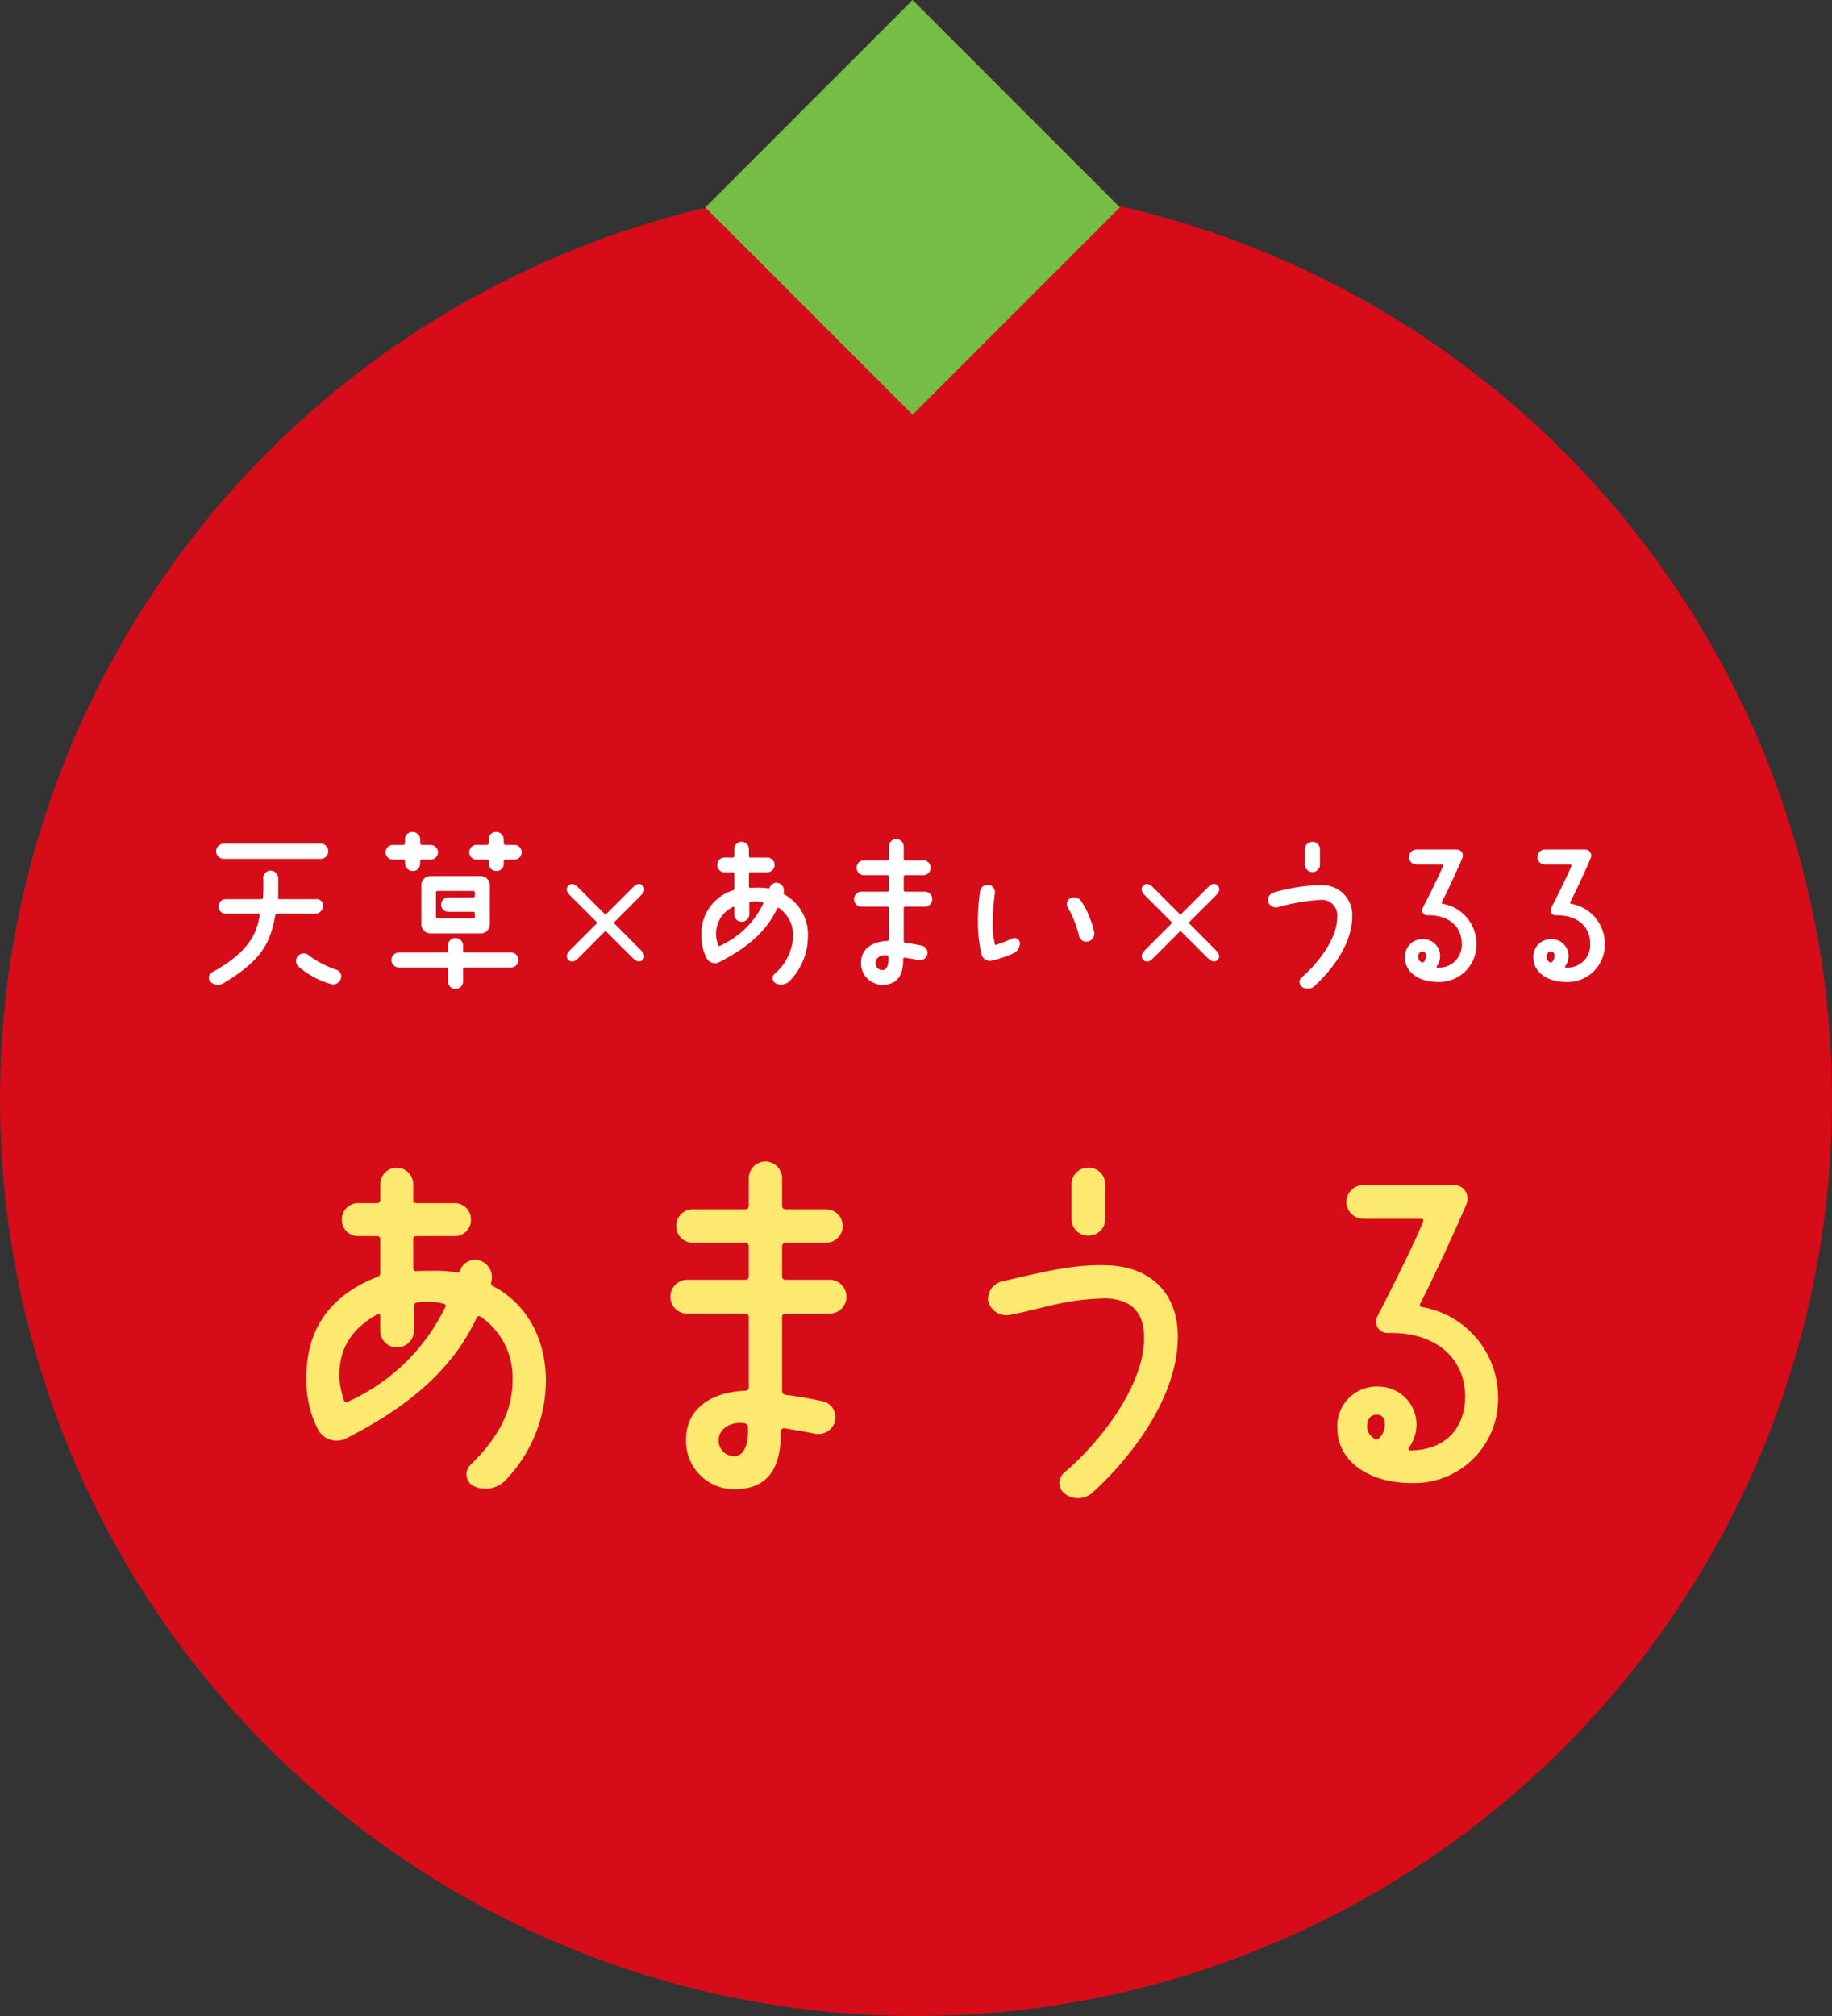
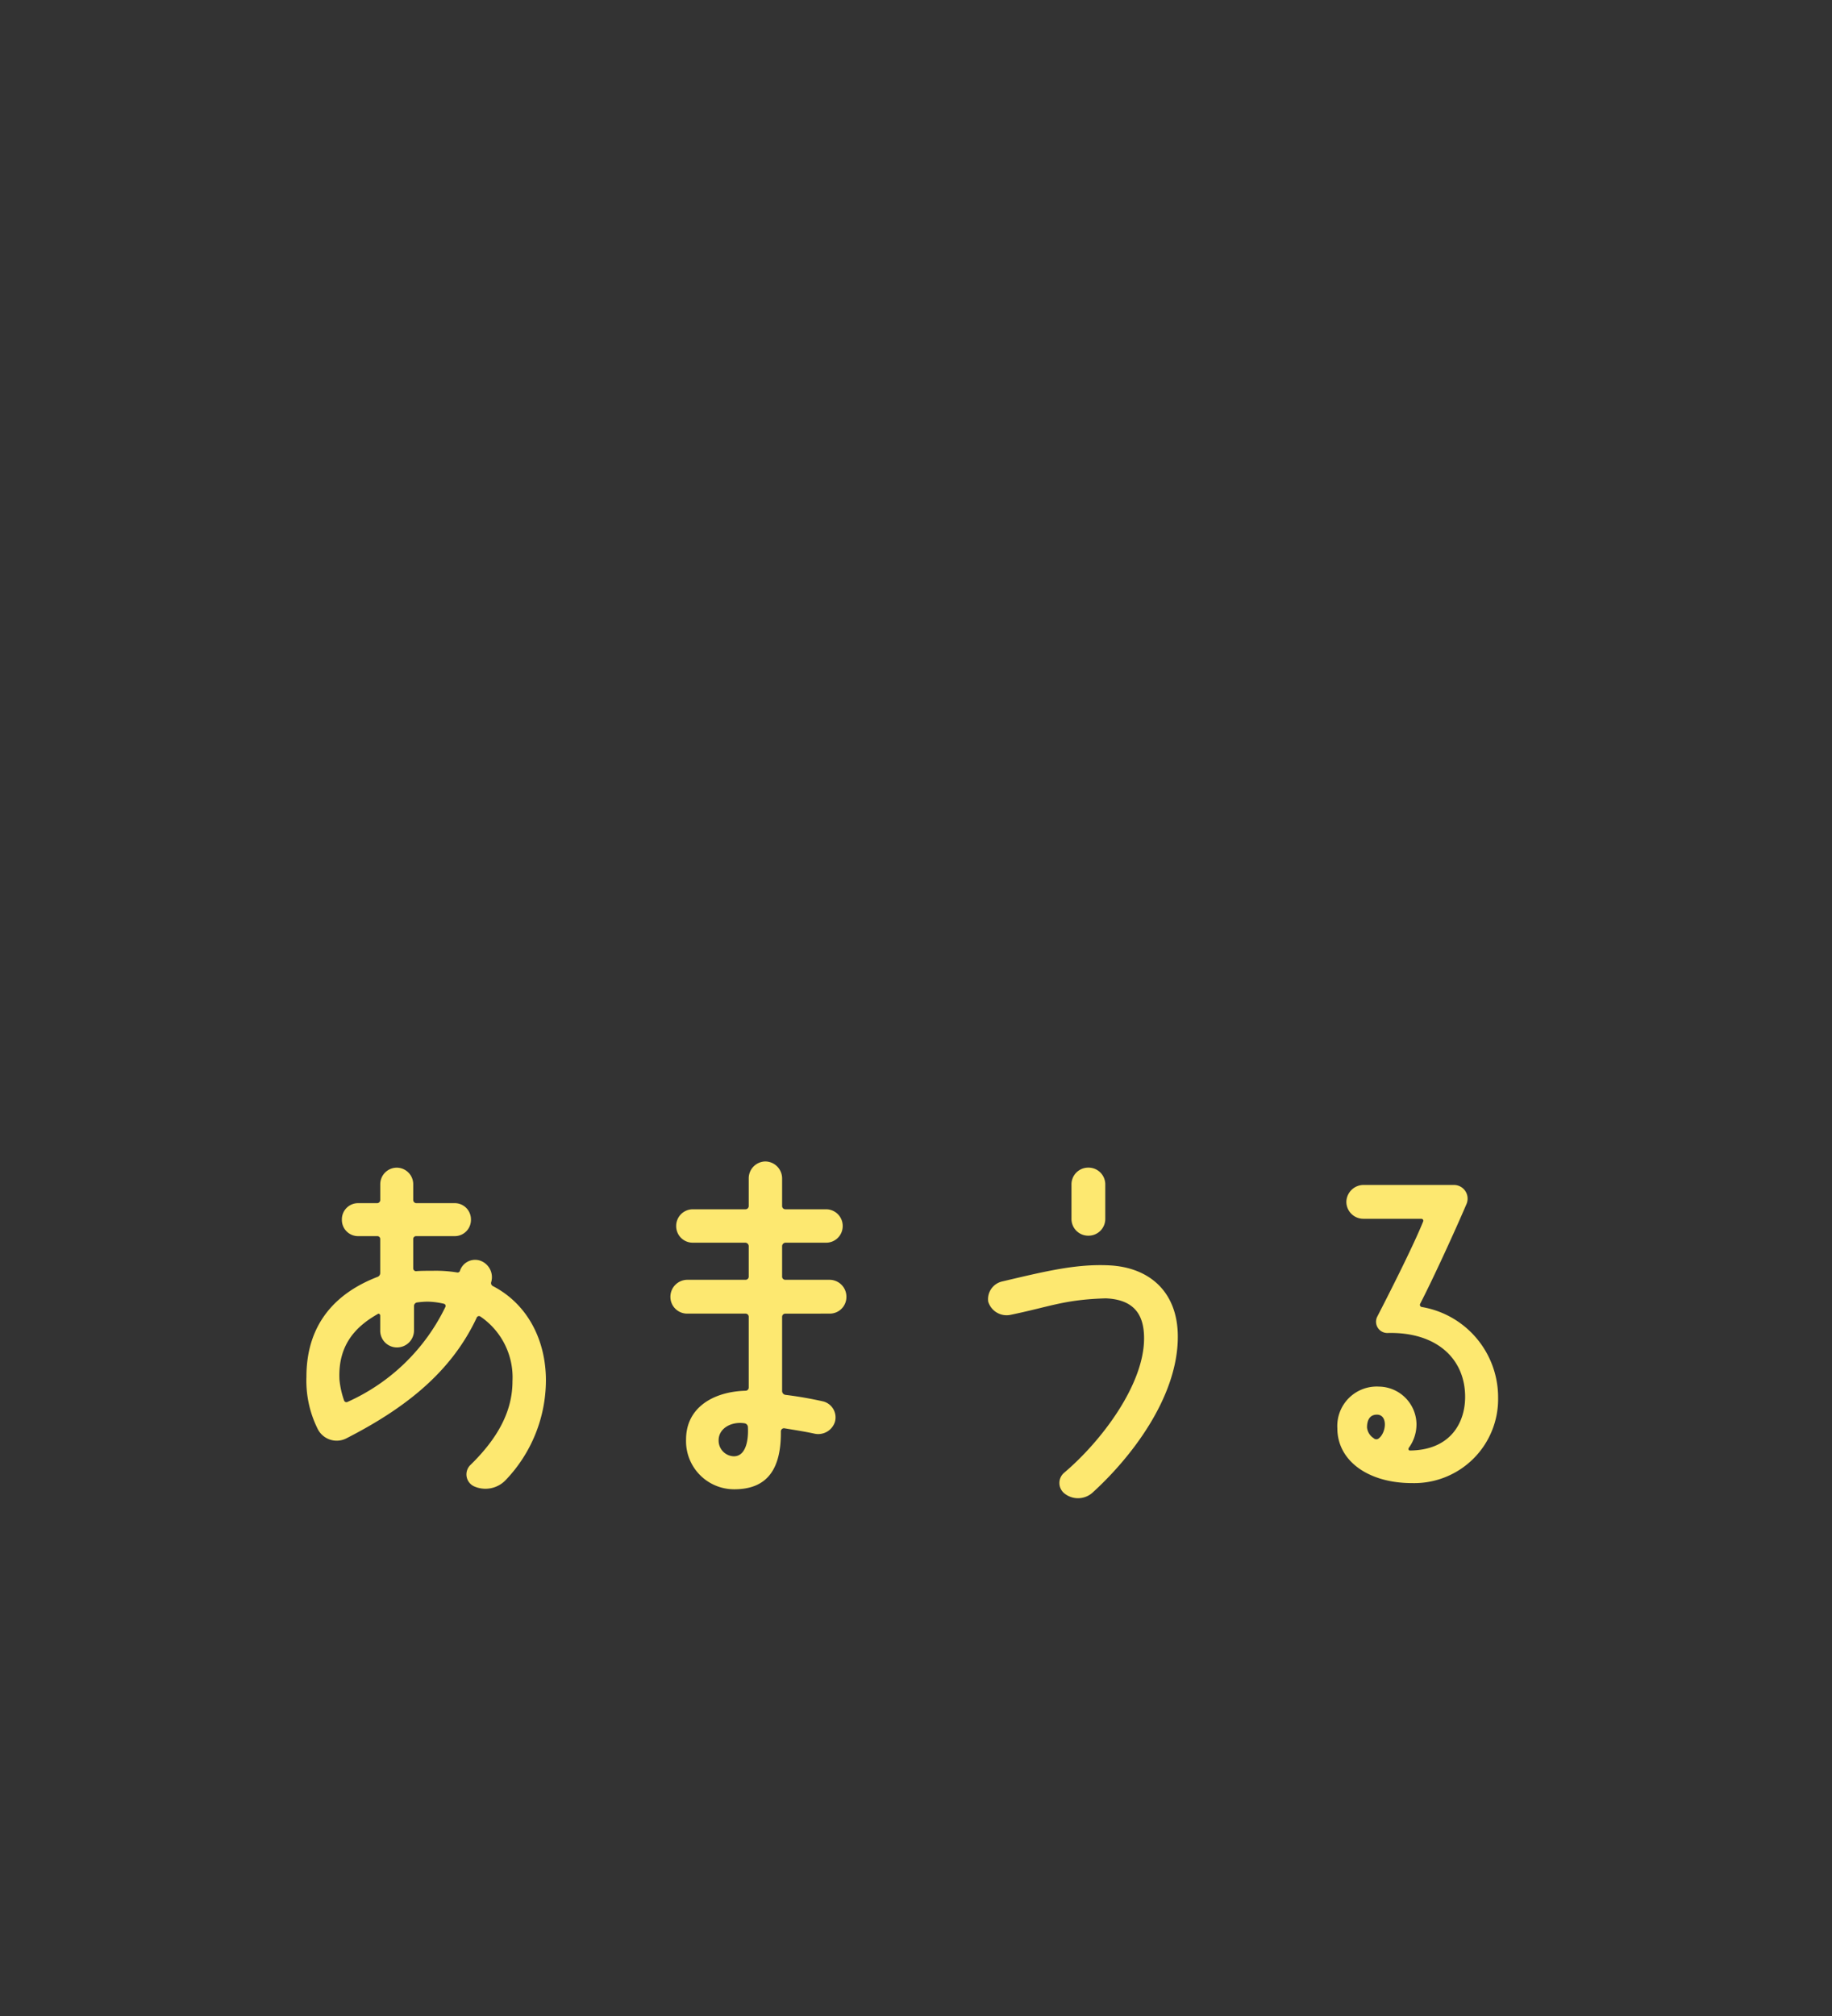
<svg xmlns="http://www.w3.org/2000/svg" width="200" height="220" viewBox="0 0 200 220">
  <rect x="0" y="0" width="200" height="220" fill="#333333" stroke="none" />
  <g transform="translate(-2.637 -4.477)">
-     <circle cx="100" cy="100" r="100" transform="translate(2.637 24.477)" fill="#d70c19" />
-     <rect width="32" height="32" transform="translate(102.264 4.477) rotate(45)" fill="#76bd46" />
-   </g>
+     </g>
  <path d="M-66.06-5.625a2.319,2.319,0,0,0,3.1,1.08C-56.34-7.92-51.435-11.88-48.69-17.73a.267.267,0,0,1,.4-.135,8.03,8.03,0,0,1,3.51,7.065c0,3.2-1.53,6.165-4.635,9.18A1.436,1.436,0,0,0-48.96.675a3.05,3.05,0,0,0,3.465-.72A15.787,15.787,0,0,0-41.13-10.89c0-4.365-1.98-8.325-5.8-10.3a.363.363,0,0,1-.18-.405,1.907,1.907,0,0,0-1.26-2.385,1.746,1.746,0,0,0-2.16,1.17.275.275,0,0,1-.315.135,14.6,14.6,0,0,0-2.61-.18c-.36,0-1.485,0-1.845.045a.308.308,0,0,1-.315-.315v-3.195a.308.308,0,0,1,.315-.315h4.23a1.767,1.767,0,0,0,1.755-1.8,1.767,1.767,0,0,0-1.755-1.8h-4.23a.348.348,0,0,1-.315-.36v-1.71a1.805,1.805,0,0,0-1.8-1.8,1.805,1.805,0,0,0-1.8,1.8v1.71a.348.348,0,0,1-.315.36H-61.65a1.767,1.767,0,0,0-1.755,1.8,1.767,1.767,0,0,0,1.755,1.8h2.115a.308.308,0,0,1,.315.315v3.69a.447.447,0,0,1-.315.45c-4.545,1.755-7.74,5.13-7.74,10.89A11.789,11.789,0,0,0-66.06-5.625Zm6.57-12.51c.09-.09.27,0,.27.18v1.62a1.825,1.825,0,0,0,1.845,1.845,1.853,1.853,0,0,0,1.845-1.845V-18.99a.394.394,0,0,1,.315-.405,9.474,9.474,0,0,1,1.125-.09,8.213,8.213,0,0,1,1.8.225.243.243,0,0,1,.18.36A21.706,21.706,0,0,1-62.775-8.55a.274.274,0,0,1-.4-.18,9.574,9.574,0,0,1-.495-2.25C-63.855-14.85-61.785-16.83-59.49-18.135Zm49.365-.045a1.815,1.815,0,0,0,1.8-1.845,1.844,1.844,0,0,0-1.8-1.845h-4.86a.348.348,0,0,1-.36-.315V-25.56a.387.387,0,0,1,.36-.36h4.455a1.805,1.805,0,0,0,1.8-1.8,1.815,1.815,0,0,0-1.8-1.845h-4.455a.355.355,0,0,1-.36-.36V-32.94a1.853,1.853,0,0,0-1.845-1.845,1.844,1.844,0,0,0-1.8,1.845v3.015a.355.355,0,0,1-.36.36h-5.76a1.815,1.815,0,0,0-1.8,1.845,1.805,1.805,0,0,0,1.8,1.8h5.76a.387.387,0,0,1,.36.36v3.375a.348.348,0,0,1-.36.315h-6.345a1.853,1.853,0,0,0-1.845,1.845,1.825,1.825,0,0,0,1.845,1.845h6.345a.348.348,0,0,1,.36.315v7.74a.348.348,0,0,1-.315.36c-3.555.09-6.525,1.845-6.525,5.31A5.252,5.252,0,0,0-20.565.99c3.6,0,5.13-2.205,5.085-6.345a.348.348,0,0,1,.36-.315c1.35.225,2.25.36,3.285.585a1.917,1.917,0,0,0,2.25-1.26,1.8,1.8,0,0,0-1.26-2.25,41.856,41.856,0,0,0-4.14-.72.427.427,0,0,1-.36-.4v-8.145a.348.348,0,0,1,.36-.315ZM-20.61-2.61a1.711,1.711,0,0,1-1.665-1.755c0-1.3,1.395-2.07,2.835-1.845a.427.427,0,0,1,.36.405C-18.99-4.05-19.44-2.61-20.61-2.61ZM19.935-32.265A1.825,1.825,0,0,0,18.09-34.11a1.825,1.825,0,0,0-1.845,1.845v3.735a1.825,1.825,0,0,0,1.845,1.845,1.825,1.825,0,0,0,1.845-1.845ZM7.155-19.485a2.1,2.1,0,0,0,2.43,1.44c4.365-.9,5.85-1.665,10.4-1.8,3.42.135,4.185,2.16,4.185,4.365,0,5.04-4.635,11.205-8.73,14.67a1.461,1.461,0,0,0,.09,2.295,2.37,2.37,0,0,0,2.97-.09C22.68-2.385,27.855-9,27.855-15.66c0-4.86-3.06-7.56-7.47-7.785-3.6-.18-6.93.63-11.7,1.755A1.98,1.98,0,0,0,7.155-19.485Zm47.34.585a.244.244,0,0,1-.18-.36c1.485-2.88,3.825-8.01,5.04-10.845A1.493,1.493,0,0,0,58-32.22H48.1a1.883,1.883,0,0,0-1.845,1.845A1.853,1.853,0,0,0,48.1-28.53H54.45a.216.216,0,0,1,.18.315c-1.035,2.565-3.555,7.56-4.995,10.35a1.23,1.23,0,0,0,1.125,1.8c5.265-.135,8.46,2.745,8.46,6.975,0,2.79-1.575,5.805-6.03,5.85-.135,0-.18-.135-.135-.27a4.352,4.352,0,0,0,.855-2.655,4.154,4.154,0,0,0-4.095-4.05A4.306,4.306,0,0,0,45.27-5.67c0,3.555,3.375,5.985,8.145,5.985A9.163,9.163,0,0,0,62.82-9,9.993,9.993,0,0,0,54.495-18.9ZM49.59-7.155c1.215,0,1.035,1.98.18,2.61a.416.416,0,0,1-.54-.045,1.561,1.561,0,0,1-.72-1.17C48.51-6.75,48.96-7.155,49.59-7.155Z" transform="translate(100.728 161.531)" fill="#fde870" />
-   <path d="M-77.905-14.12a.837.837,0,0,0,.82.82h10.6a.824.824,0,0,0,.82-.82.828.828,0,0,0-.82-.84h-10.6A.841.841,0,0,0-77.905-14.12Zm6.46,6.96a.213.213,0,0,1,.18-.16h4.26a.878.878,0,0,0,.78-.9.691.691,0,0,0-.78-.68h-4a.132.132,0,0,1-.14-.16c.04-.62.02-1.4.02-2.14a.851.851,0,0,0-.82-.82.824.824,0,0,0-.82.82,19.008,19.008,0,0,1-.02,2.14.192.192,0,0,1-.18.16h-3.9a.785.785,0,0,0-.78.8.768.768,0,0,0,.78.78h3.6a.128.128,0,0,1,.12.16c-.26,1.36-.6,3.76-5.24,6.26a.661.661,0,0,0-.12,1.04,1.237,1.237,0,0,0,1.4.14C-72.885-2.26-71.985-4.16-71.445-7.16Zm6.06,7.52a.875.875,0,0,0,1.08-.54.769.769,0,0,0-.46-1.02,10.539,10.539,0,0,1-3.04-1.58.816.816,0,0,0-1.14.06.8.8,0,0,0,.02,1.16A9.283,9.283,0,0,0-65.385.36Zm9.88-10.78v4.26a1.016,1.016,0,0,0,1,1h5.48a1,1,0,0,0,1-1v-4.26a.99.99,0,0,0-1-1h-5.48A1,1,0,0,0-55.505-10.42Zm1.6.78a.155.155,0,0,1,.14-.16h3.96a.155.155,0,0,1,.14.16v.38a.155.155,0,0,1-.14.16h-2.74a.8.8,0,0,0-.8.8.785.785,0,0,0,.8.78h2.74a.155.155,0,0,1,.14.16v.42a.137.137,0,0,1-.14.14h-3.96a.137.137,0,0,1-.14-.14Zm8.18,6.56h-5.08a.137.137,0,0,1-.14-.14v-.6a.841.841,0,0,0-.82-.84.845.845,0,0,0-.84.84v.6a.137.137,0,0,1-.14.14h-5.2a.824.824,0,0,0-.82.82.837.837,0,0,0,.82.82h5.2a.137.137,0,0,1,.14.14V.08a.841.841,0,0,0,.84.82.837.837,0,0,0,.82-.82V-1.3a.137.137,0,0,1,.14-.14h5.08a.824.824,0,0,0,.82-.82A.811.811,0,0,0-45.725-3.08Zm-11.7-10.14a.137.137,0,0,1,.14.14,2.817,2.817,0,0,0,.02.42.828.828,0,0,0,.76.68.762.762,0,0,0,.86-.72,2.3,2.3,0,0,0,.02-.38.137.137,0,0,1,.14-.14h1a.8.8,0,0,0,.8-.8.8.8,0,0,0-.8-.8h-.94a.189.189,0,0,1-.2-.2v-.42a.856.856,0,0,0-.86-.8.8.8,0,0,0-.8.8v.42a.189.189,0,0,1-.2.2h-1.12a.8.8,0,0,0-.8.8.8.8,0,0,0,.8.8Zm12.08-1.6h-.96a.2.2,0,0,1-.2-.2v-.42a.838.838,0,0,0-.84-.8.8.8,0,0,0-.8.8v.42a.2.2,0,0,1-.2.2h-1.14a.785.785,0,0,0-.78.8.785.785,0,0,0,.78.8h1.18a.155.155,0,0,1,.16.14v.42a.831.831,0,0,0,.78.68.773.773,0,0,0,.86-.72v-.38a.155.155,0,0,1,.16-.14h1a.8.8,0,0,0,.8-.8A.8.8,0,0,0-45.345-14.82ZM-38.38-2.455q-.63.615-1.065.18t.18-1.065l2.985-2.985L-39.265-9.31q-.63-.63-.18-1.065.435-.435,1.065.195L-35.4-7.195l3-3q.63-.63,1.065-.18t-.195,1.065L-34.51-6.325l2.97,2.985q.63.63.195,1.065-.42.42-1.065-.195L-35.4-5.44Zm14-.045A1.031,1.031,0,0,0-23-2.02c2.94-1.5,5.12-3.26,6.34-5.86a.119.119,0,0,1,.18-.06A3.569,3.569,0,0,1-14.92-4.8,5.689,5.689,0,0,1-16.98-.72.638.638,0,0,0-16.78.3a1.355,1.355,0,0,0,1.54-.32A7.017,7.017,0,0,0-13.3-4.84a4.977,4.977,0,0,0-2.58-4.58.161.161,0,0,1-.08-.18.847.847,0,0,0-.56-1.06.776.776,0,0,0-.96.52.122.122,0,0,1-.14.06,6.489,6.489,0,0,0-1.16-.08c-.16,0-.66,0-.82.02a.137.137,0,0,1-.14-.14V-11.7a.137.137,0,0,1,.14-.14h1.88a.785.785,0,0,0,.78-.8.785.785,0,0,0-.78-.8H-19.6a.155.155,0,0,1-.14-.16v-.76a.8.8,0,0,0-.8-.8.8.8,0,0,0-.8.8v.76a.155.155,0,0,1-.14.16h-.94a.785.785,0,0,0-.78.8.785.785,0,0,0,.78.8h.94a.137.137,0,0,1,.14.14v1.64a.2.2,0,0,1-.14.2,4.887,4.887,0,0,0-3.44,4.84A5.24,5.24,0,0,0-24.38-2.5Zm2.92-5.56c.04-.04.12,0,.12.08v.72a.811.811,0,0,0,.82.82.824.824,0,0,0,.82-.82V-8.44a.175.175,0,0,1,.14-.18,4.21,4.21,0,0,1,.5-.04,3.65,3.65,0,0,1,.8.1.108.108,0,0,1,.08.16,9.647,9.647,0,0,1-4.74,4.6.122.122,0,0,1-.18-.08,4.255,4.255,0,0,1-.22-1A3.234,3.234,0,0,1-21.46-8.06ZM-.52-8.08a.807.807,0,0,0,.8-.82.82.82,0,0,0-.8-.82H-2.68a.155.155,0,0,1-.16-.14v-1.5a.172.172,0,0,1,.16-.16H-.7a.8.8,0,0,0,.8-.8.807.807,0,0,0-.8-.82H-2.68a.158.158,0,0,1-.16-.16v-1.34a.824.824,0,0,0-.82-.82.82.82,0,0,0-.8.82v1.34a.158.158,0,0,1-.16.16H-7.18a.807.807,0,0,0-.8.82.8.8,0,0,0,.8.8h2.56a.172.172,0,0,1,.16.16v1.5a.155.155,0,0,1-.16.14H-7.44a.824.824,0,0,0-.82.82.811.811,0,0,0,.82.82h2.82a.155.155,0,0,1,.16.14V-4.5a.155.155,0,0,1-.14.16c-1.58.04-2.9.82-2.9,2.36A2.334,2.334,0,0,0-5.16.44c1.6,0,2.28-.98,2.26-2.82a.155.155,0,0,1,.16-.14c.6.1,1,.16,1.46.26a.852.852,0,0,0,1-.56.8.8,0,0,0-.56-1,18.6,18.6,0,0,0-1.84-.32.19.19,0,0,1-.16-.18V-7.94a.155.155,0,0,1,.16-.14ZM-5.18-1.16a.76.76,0,0,1-.74-.78c0-.58.62-.92,1.26-.82a.19.19,0,0,1,.16.18C-4.46-1.8-4.66-1.16-5.18-1.16ZM16.3-4.88a.824.824,0,0,0,1,.6.891.891,0,0,0,.64-1.08,10.014,10.014,0,0,0-1.4-3.32A.941.941,0,0,0,15.36-9a.706.706,0,0,0-.3.98A11.818,11.818,0,0,1,16.3-4.88ZM5.64-2.94A.936.936,0,0,0,6.8-2.2,12.908,12.908,0,0,0,9.16-3a1.2,1.2,0,0,0,.68-1.12.579.579,0,0,0-.78-.5c-.74.32-1.1.46-1.8.7a.128.128,0,0,1-.16-.12,9.413,9.413,0,0,1-.22-2.4A27.107,27.107,0,0,1,7.1-9.5a.8.8,0,0,0-.64-.96.837.837,0,0,0-.96.68A21.126,21.126,0,0,0,5.26-6.5,15.35,15.35,0,0,0,5.64-2.94Zm18.745.485q-.63.615-1.065.18T23.5-3.34l2.985-2.985L23.5-9.31q-.63-.63-.18-1.065.435-.435,1.065.195L27.37-7.195l3-3q.63-.63,1.065-.18T31.24-9.31L28.255-6.325l2.97,2.985q.63.63.195,1.065-.42.42-1.065-.195L27.37-5.44ZM42.6-14.34a.811.811,0,0,0-.82-.82.811.811,0,0,0-.82.82v1.66a.811.811,0,0,0,.82.82.811.811,0,0,0,.82-.82Zm-5.68,5.68A.932.932,0,0,0,38-8.02a21.083,21.083,0,0,1,4.62-.8,1.7,1.7,0,0,1,1.86,1.94c0,2.24-2.06,4.98-3.88,6.52a.649.649,0,0,0,.04,1.02,1.053,1.053,0,0,0,1.32-.04c1.86-1.68,4.16-4.62,4.16-7.58a3.23,3.23,0,0,0-3.32-3.46,18.523,18.523,0,0,0-5.2.78A.88.88,0,0,0,36.925-8.66Zm19.06.26a.108.108,0,0,1-.08-.16c.66-1.28,1.7-3.56,2.24-4.82a.664.664,0,0,0-.6-.94h-4.4a.837.837,0,0,0-.82.82.824.824,0,0,0,.82.82h2.82a.1.1,0,0,1,.08.14c-.46,1.14-1.58,3.36-2.22,4.6a.547.547,0,0,0,.5.8c2.34-.06,3.76,1.22,3.76,3.1a2.466,2.466,0,0,1-2.68,2.6c-.06,0-.08-.06-.06-.12a1.934,1.934,0,0,0,.38-1.18,1.846,1.846,0,0,0-1.82-1.8,1.914,1.914,0,0,0-2.02,2.02c0,1.58,1.5,2.66,3.62,2.66A4.072,4.072,0,0,0,59.685-4,4.441,4.441,0,0,0,55.985-8.4Zm-2.18,5.22c.54,0,.46.88.08,1.16a.185.185,0,0,1-.24-.02.694.694,0,0,1-.32-.52C53.325-3,53.525-3.18,53.805-3.18Zm16.2-5.22a.108.108,0,0,1-.08-.16c.66-1.28,1.7-3.56,2.24-4.82a.664.664,0,0,0-.6-.94h-4.4a.837.837,0,0,0-.82.82.824.824,0,0,0,.82.82h2.82a.1.1,0,0,1,.08.14c-.46,1.14-1.58,3.36-2.22,4.6a.547.547,0,0,0,.5.8c2.34-.06,3.76,1.22,3.76,3.1a2.466,2.466,0,0,1-2.68,2.6c-.06,0-.08-.06-.06-.12a1.934,1.934,0,0,0,.38-1.18,1.846,1.846,0,0,0-1.82-1.8,1.914,1.914,0,0,0-2.02,2.02c0,1.58,1.5,2.66,3.62,2.66A4.072,4.072,0,0,0,73.705-4,4.441,4.441,0,0,0,70.005-8.4Zm-2.18,5.22c.54,0,.46.88.08,1.16a.185.185,0,0,1-.24-.02.694.694,0,0,1-.32-.52C67.345-3,67.545-3.18,67.825-3.18Z" transform="translate(101.499 107.026)" fill="#fff" />
</svg>